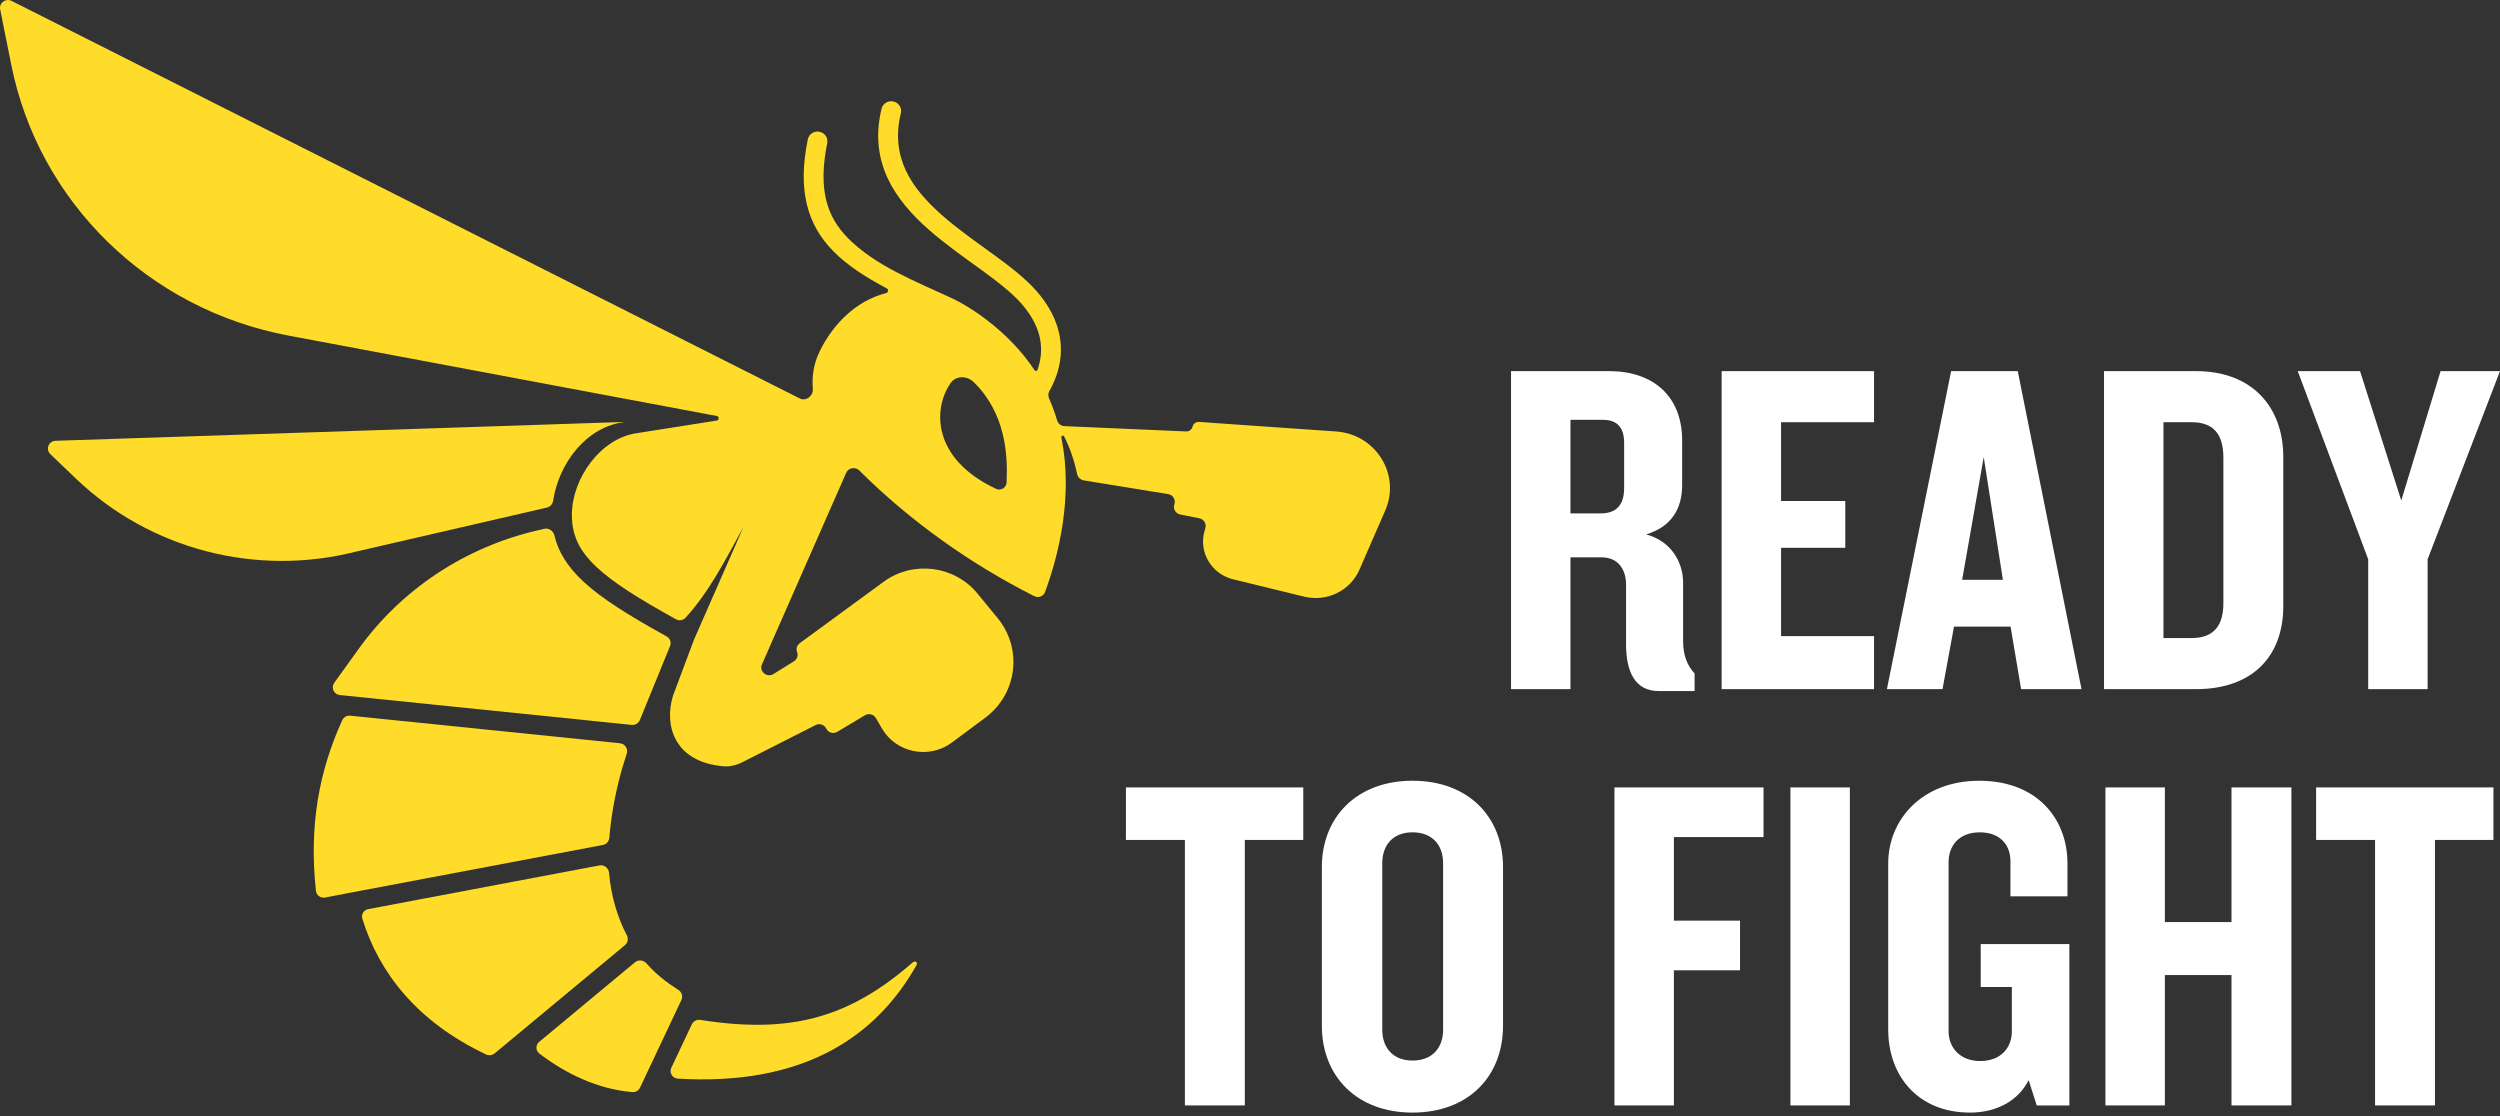
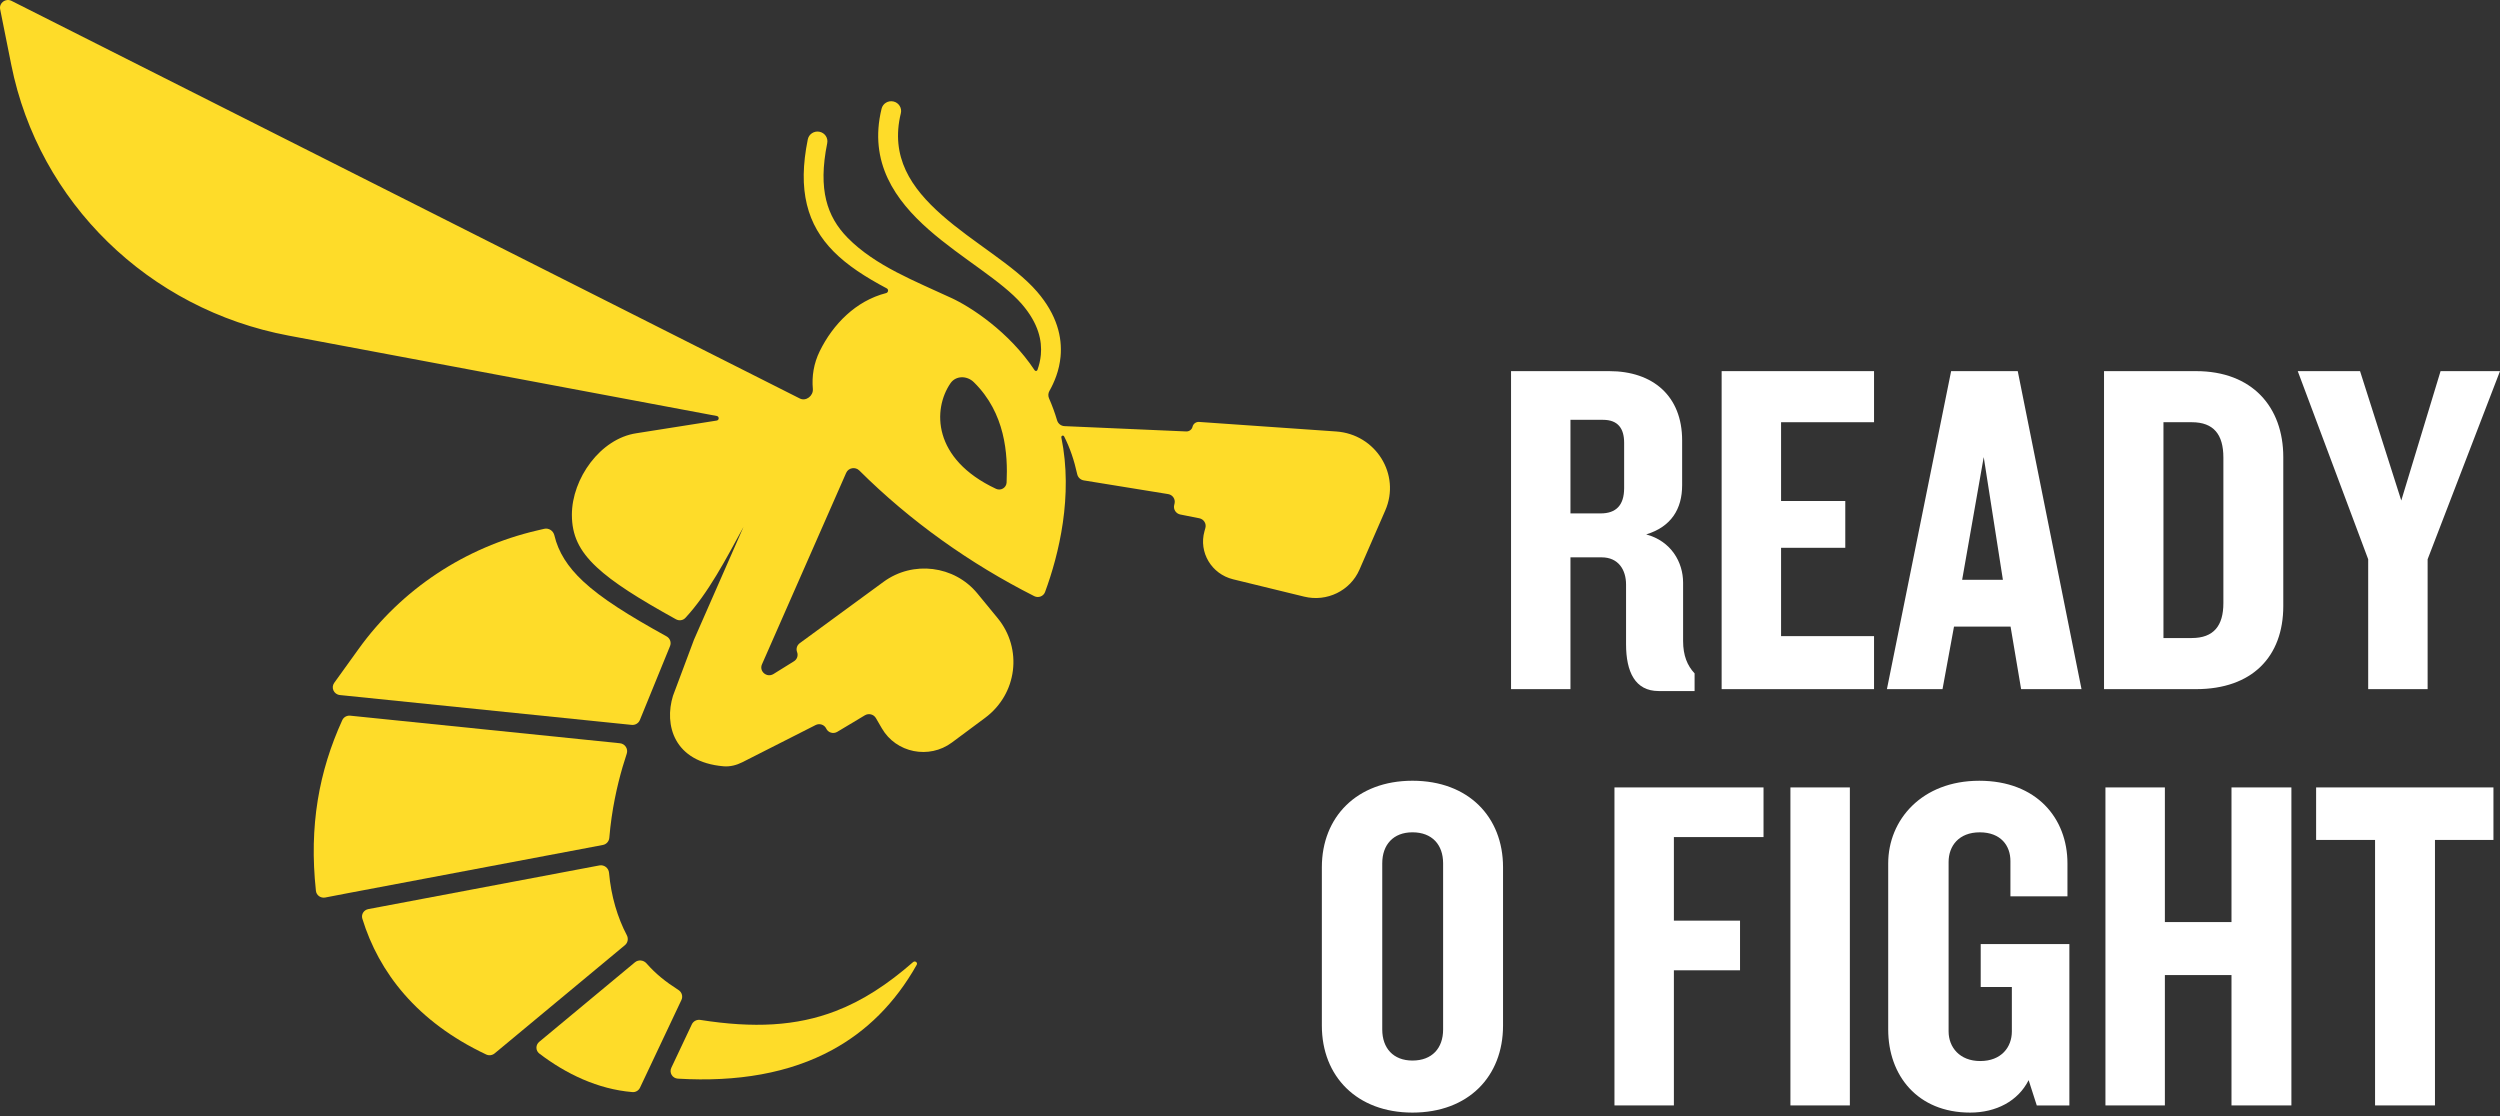
<svg xmlns="http://www.w3.org/2000/svg" width="159" height="71" viewBox="0 0 159 71" fill="none">
  <rect x="0" y="0" width="159" height="71" fill="#333333" stroke="none" />
  <path d="M107.776 43.95H105.49C103.996 43.95 103.417 42.735 103.417 40.974V37.178C103.417 36.237 102.929 35.447 101.863 35.447H99.881V43.829H96.102V23.604H102.35C105.124 23.604 106.984 25.183 106.984 28.007V30.861C106.984 32.38 106.282 33.504 104.698 33.989C106.282 34.414 107.045 35.751 107.045 37.057V40.762C107.045 41.703 107.319 42.34 107.776 42.827V43.95ZM103.295 31.044V28.159C103.295 27.248 102.899 26.701 101.954 26.701H99.881V32.653H101.802C102.777 32.653 103.295 32.137 103.295 31.044Z" fill="white" />
  <path d="M119.189 43.829H109.496V23.604H119.189V26.853H113.276V31.864H117.36V34.84H113.276V40.458H119.189V43.829Z" fill="white" />
  <path d="M132.384 43.829H128.543L127.872 39.85H124.275L123.544 43.829H120.008L124.092 23.604H128.329L132.384 43.829ZM127.384 36.874L126.165 29.07L124.793 36.874H127.384Z" fill="white" />
  <path d="M145.217 38.545C145.217 41.764 143.236 43.829 139.669 43.829H133.816V23.604H139.669C143.236 23.604 145.217 25.881 145.217 29.07V38.545ZM141.407 38.362V29.1C141.407 27.642 140.797 26.853 139.395 26.853H137.596V40.579H139.395C140.797 40.579 141.407 39.79 141.407 38.362Z" fill="white" />
  <path d="M159 23.604L154.397 35.569V43.829H150.617V35.569L146.137 23.604H150.099L152.721 31.833L155.22 23.604H159Z" fill="white" />
-   <path d="M82.888 53.42H79.169V70.305H75.359V53.42H71.609V50.08H82.888V53.42Z" fill="white" />
  <path d="M95.593 65.234C95.593 68.453 93.398 70.761 89.832 70.761C86.296 70.761 84.07 68.453 84.07 65.234V55.152C84.07 51.963 86.296 49.655 89.832 49.655C93.398 49.655 95.593 51.963 95.593 55.152V65.234ZM91.782 65.477V54.909C91.782 53.725 91.081 52.935 89.832 52.935C88.612 52.935 87.911 53.725 87.911 54.909V65.477C87.911 66.661 88.612 67.451 89.832 67.451C91.081 67.451 91.782 66.661 91.782 65.477Z" fill="white" />
  <path d="M112.16 53.238H106.459V58.553H110.666V61.711H106.459V70.305H102.68V50.08H112.16V53.238Z" fill="white" />
  <path d="M117.651 70.305H113.871V50.08H117.651V70.305Z" fill="white" />
  <path d="M131.612 70.306H129.539L129.021 68.697C128.351 70.033 126.948 70.761 125.302 70.761C121.949 70.761 120.09 68.393 120.09 65.478V54.91C120.09 52.146 122.224 49.656 125.882 49.656C129.539 49.656 131.49 52.055 131.49 54.91V57.005H127.863V54.758C127.863 53.786 127.253 52.936 125.912 52.936C124.571 52.936 123.931 53.816 123.931 54.819V65.599C123.931 66.601 124.632 67.482 125.942 67.482C127.284 67.482 127.954 66.601 127.954 65.599V62.775H125.973V60.042H131.612V70.306Z" fill="white" />
  <path d="M145.733 70.305H141.923V62.014H137.686V70.305H133.906V50.08H137.686V58.644H141.923V50.08H145.733V70.305Z" fill="white" />
  <path d="M158.583 53.42H154.864V70.305H151.054V53.42H147.305V50.08H158.583V53.42Z" fill="white" />
  <path fill-rule="evenodd" clip-rule="evenodd" d="M0.735 0.056C0.36 -0.133 -0.071 0.186 0.01 0.591L0.719 4.132C2.469 12.861 9.446 19.673 18.352 21.344L45.586 26.456C45.752 26.487 45.749 26.722 45.581 26.748L40.482 27.553C38.175 27.892 36.372 30.447 36.372 32.736C36.372 34.021 36.814 35.011 37.95 36.073C39 37.055 40.618 38.074 42.991 39.386C43.189 39.496 43.439 39.462 43.592 39.296C45.05 37.722 46.169 35.562 47.286 33.512L44.14 40.678L42.802 44.252C42.233 46.093 42.843 48.461 46.016 48.736C46.433 48.772 46.847 48.664 47.219 48.475L51.876 46.112C52.124 45.986 52.429 46.089 52.547 46.337C52.67 46.598 52.997 46.696 53.248 46.546L55.006 45.493C55.249 45.347 55.566 45.428 55.707 45.67L56.089 46.328C56.994 47.885 59.087 48.306 60.542 47.224L62.657 45.652C64.697 44.136 65.055 41.265 63.449 39.311L62.16 37.742C60.697 35.962 58.061 35.636 56.194 37.004L50.863 40.907C50.685 41.037 50.616 41.268 50.695 41.472C50.779 41.689 50.696 41.934 50.495 42.058L49.194 42.867C48.775 43.127 48.265 42.7 48.461 42.253L53.817 30.073C53.961 29.747 54.397 29.671 54.651 29.923C57.885 33.141 61.688 35.847 65.778 37.915C66.042 38.049 66.364 37.927 66.465 37.654C67.349 35.261 68.258 31.532 67.502 27.823C67.48 27.712 67.627 27.656 67.679 27.757C68.048 28.482 68.317 29.273 68.51 30.157C68.554 30.36 68.718 30.518 68.927 30.553L74.293 31.424C74.58 31.47 74.767 31.744 74.702 32.023L74.677 32.127C74.614 32.398 74.791 32.668 75.069 32.723L76.276 32.962C76.562 33.019 76.739 33.301 76.662 33.578L76.603 33.791C76.23 35.13 77.052 36.508 78.425 36.843L82.95 37.947C84.39 38.298 85.877 37.572 86.46 36.234L88.104 32.462C89.098 30.181 87.504 27.618 84.981 27.442L76.262 26.835C76.067 26.822 75.891 26.95 75.846 27.138C75.803 27.322 75.633 27.448 75.441 27.44L67.701 27.102C67.48 27.092 67.293 26.942 67.231 26.734C67.091 26.263 66.921 25.794 66.717 25.331C66.651 25.18 66.662 25.008 66.743 24.865C67.05 24.321 67.37 23.573 67.452 22.68C67.566 21.456 67.231 20.026 65.956 18.549C65.219 17.696 64.176 16.906 63.111 16.132C62.024 15.341 60.916 14.571 59.908 13.683C57.931 11.943 56.617 9.977 57.294 7.2C57.374 6.868 57.165 6.534 56.827 6.455C56.488 6.376 56.149 6.58 56.068 6.913C55.233 10.341 56.949 12.74 59.066 14.603C60.117 15.529 61.306 16.358 62.361 17.125C63.438 17.908 64.366 18.62 64.995 19.348C66.059 20.581 66.28 21.686 66.198 22.567C66.165 22.915 66.085 23.239 65.98 23.531C65.952 23.607 65.848 23.616 65.803 23.549C64.166 21.076 61.691 19.492 60.502 18.949C58.252 17.898 55.675 16.919 53.911 15.125C53.236 14.438 52.774 13.667 52.544 12.721C52.312 11.767 52.308 10.598 52.611 9.106C52.679 8.771 52.458 8.445 52.116 8.379C51.775 8.312 51.444 8.529 51.376 8.864C51.048 10.475 51.032 11.832 51.318 13.008C51.605 14.193 52.19 15.155 53.005 15.983C53.886 16.879 55.049 17.626 56.4 18.342C56.528 18.409 56.498 18.604 56.358 18.64C54.431 19.132 52.974 20.624 52.135 22.335C51.751 23.119 51.626 23.931 51.697 24.736C51.736 25.17 51.264 25.543 50.869 25.344L0.735 0.056ZM61.935 24.307C63.943 26.276 64.104 28.884 64.02 30.687C64.005 31.021 63.652 31.233 63.345 31.088C59.293 29.188 59.319 26.022 60.45 24.376C60.792 23.876 61.501 23.881 61.935 24.307Z" fill="#FEDC29" />
-   <path d="M34.783 32.282C34.994 32.234 35.148 32.057 35.18 31.846C35.544 29.435 37.336 27.082 39.799 26.834L3.534 28.034C3.091 28.048 2.882 28.578 3.2 28.882L4.839 30.45C9.538 34.944 16.29 36.702 22.641 35.083L34.783 32.282Z" fill="#FEDC29" />
  <path d="M37.081 36.966C36.106 36.054 35.513 35.123 35.258 34.048C35.191 33.761 34.906 33.565 34.614 33.632L34.173 33.735C29.574 34.804 25.53 37.485 22.806 41.275L21.257 43.428C21.035 43.737 21.233 44.166 21.617 44.205L40.175 46.103C40.399 46.126 40.611 46 40.695 45.795L42.615 41.09C42.709 40.858 42.614 40.595 42.393 40.473C39.999 39.151 38.254 38.062 37.081 36.966Z" fill="#FEDC29" />
  <path d="M39.861 47.934C39.962 47.629 39.755 47.305 39.429 47.271L22.275 45.517C22.062 45.495 21.857 45.609 21.769 45.801C20.292 49.038 19.645 52.52 20.093 56.658C20.124 56.943 20.399 57.137 20.685 57.082L22.008 56.827L22.011 56.826L38.342 53.74C38.568 53.697 38.734 53.51 38.752 53.285C38.898 51.515 39.256 49.947 39.598 48.776C39.688 48.467 39.777 48.186 39.861 47.934Z" fill="#FEDC29" />
  <path d="M38.735 55.51C38.709 55.207 38.425 54.983 38.121 55.041L23.427 57.818C23.14 57.871 22.96 58.152 23.044 58.426C24.093 61.836 26.509 64.985 30.922 67.066C31.098 67.148 31.308 67.121 31.458 66.997L32.47 66.157L32.471 66.156L39.746 60.112C39.933 59.957 39.978 59.694 39.866 59.48C39.282 58.374 38.862 56.991 38.735 55.51Z" fill="#FEDC29" />
  <path d="M41.116 61.27C40.928 61.056 40.6 61.021 40.381 61.203L34.295 66.26C34.056 66.458 34.057 66.818 34.303 67.007C35.992 68.294 38.019 69.275 40.223 69.457C40.427 69.474 40.617 69.359 40.704 69.177L43.34 63.596C43.447 63.369 43.364 63.1 43.151 62.964C42.331 62.441 41.715 61.95 41.116 61.27Z" fill="#FEDC29" />
  <path d="M42.696 67.91C42.548 68.221 42.762 68.581 43.111 68.602C46.9 68.828 50.22 68.255 52.942 66.769C55.097 65.594 56.914 63.827 58.302 61.363C58.384 61.218 58.198 61.08 58.072 61.19C56.446 62.612 54.856 63.649 53.138 64.307C50.637 65.266 47.929 65.4 44.544 64.867C44.319 64.831 44.096 64.945 44 65.148L42.696 67.91Z" fill="#FEDC29" />
</svg>